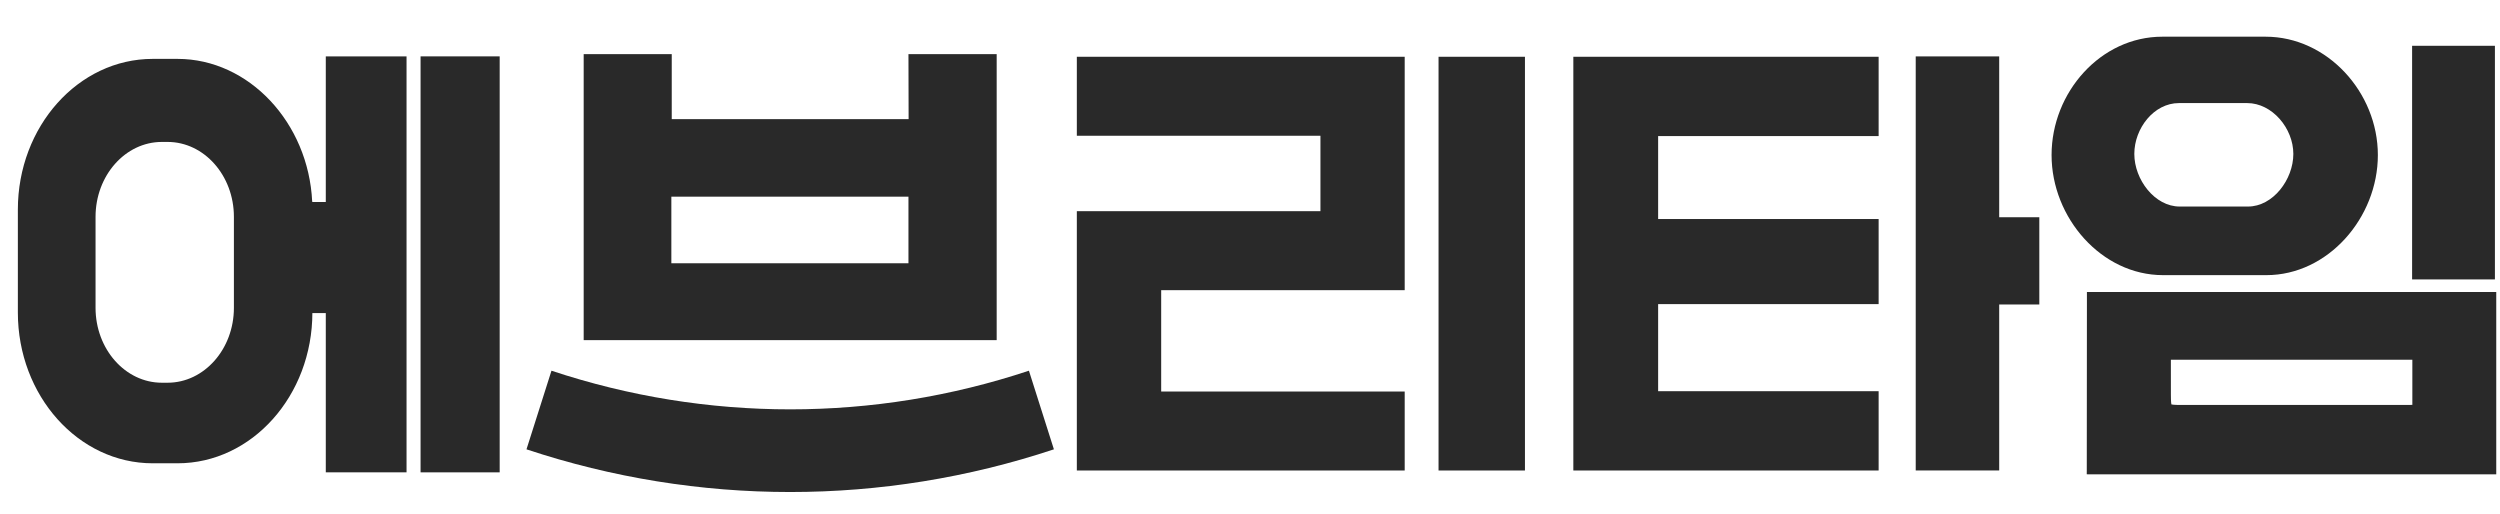
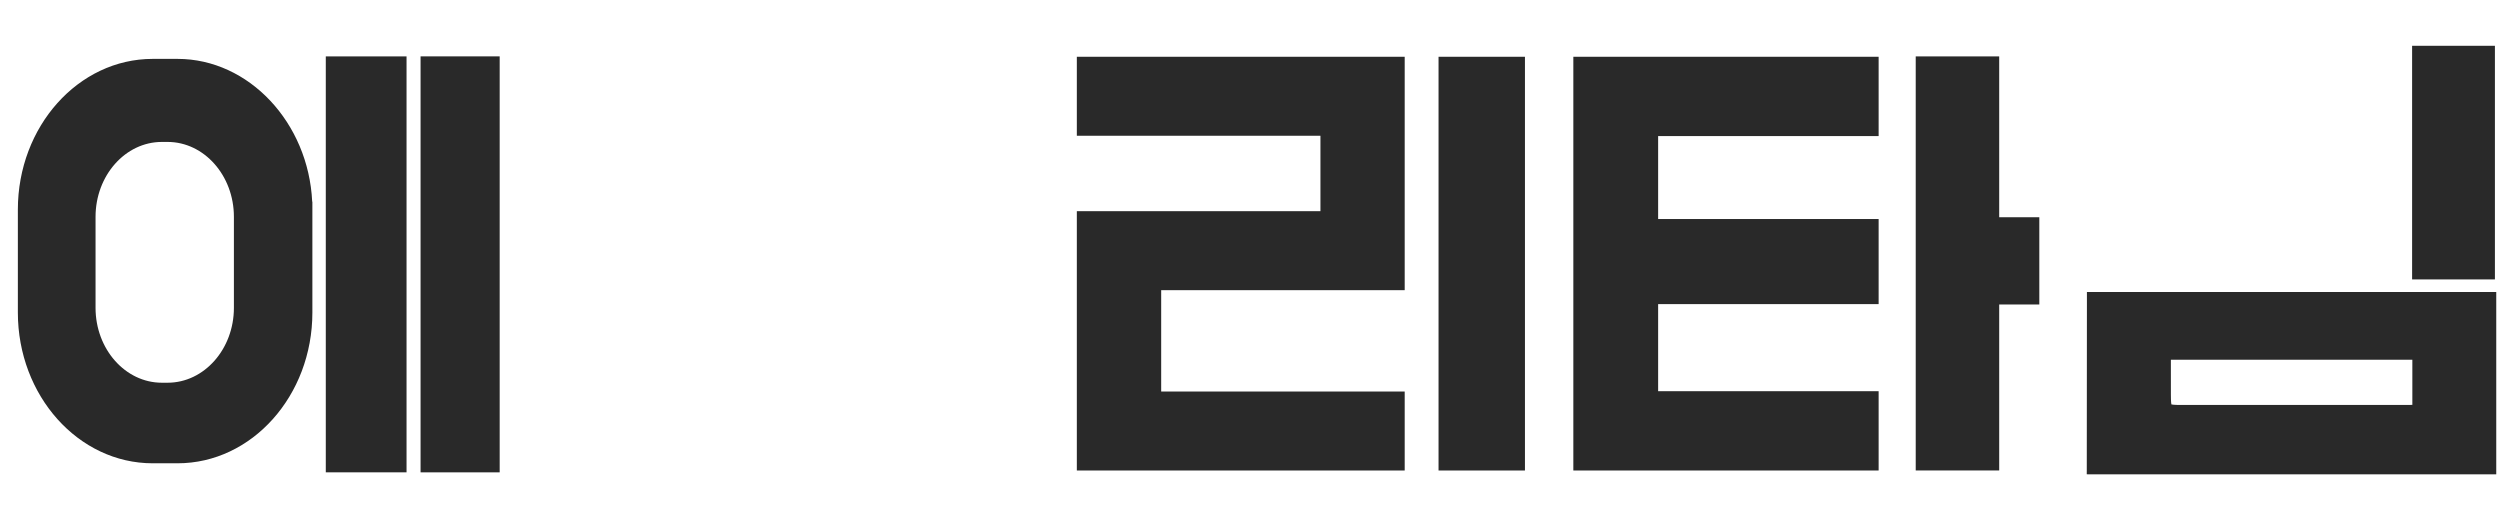
<svg xmlns="http://www.w3.org/2000/svg" viewBox="0 0 146 30" fill="none">
  <g id="typeface">
    <g id="Group 2250">
-       <path id="Vector" d="M19.203 11.797H15.446V18.284H19.203V11.797Z" fill="#292929" />
      <g id="Group 2249">
        <path id="Vector_2" d="M121.876 17.051V17.568C121.876 18.215 121.872 26.708 121.868 27.466L121.866 27.699L122.095 27.7C126.797 27.702 133.619 27.702 138.321 27.702H145.781V17.051H121.876ZM126.78 23.046C126.778 22.534 126.779 22.023 126.779 21.5V21.009H140.881V23.644C140.813 23.647 140.747 23.649 140.681 23.649C135.886 23.651 132.19 23.651 127.395 23.65C127.277 23.65 126.942 23.65 126.81 23.618C126.781 23.487 126.78 23.161 126.78 23.046Z" fill="#292929" />
        <path id="Vector_3" d="M145.703 2.674H140.867V16.318H145.703V2.674Z" fill="#292929" />
-         <path id="Vector_4" d="M132.315 2.143H126.273C122.685 2.143 119.812 5.386 119.812 9.054C119.812 12.721 122.73 16.068 126.318 16.068H132.36C135.948 16.068 138.867 12.721 138.867 9.054C138.867 5.386 135.903 2.143 132.315 2.143ZM133.931 8.989C133.931 10.483 132.743 12.062 131.282 12.062H127.294C125.833 12.062 124.644 10.483 124.644 8.989C124.644 7.496 125.788 6.02 127.249 6.02H131.236C132.697 6.02 133.931 7.496 133.931 8.989Z" fill="#292929" />
        <path id="Vector_5" d="M116.753 12.687V3.294H111.878V27.475H116.753V17.782H119.096V12.687H116.753Z" fill="#292929" />
        <path id="Vector_6" d="M109.712 7.947V3.315H91.883V27.477H109.712V22.846H96.835V17.76H109.712V12.791H96.835V7.947H109.712Z" fill="#292929" />
        <path id="Vector_7" d="M89.057 3.315H84.011V27.477H89.057V3.315Z" fill="#292929" />
-         <path id="Vector_8" d="M60.089 21.649C51.028 24.659 41.268 24.659 32.206 21.649C31.72 23.18 31.233 24.711 30.747 26.241C40.756 29.565 51.539 29.565 61.548 26.241C61.062 24.711 60.576 23.18 60.089 21.649Z" fill="#292929" />
        <g id="Group">
          <path id="Vector_9" d="M29.181 3.292H24.561V27.585H29.181V3.292Z" fill="#292929" />
          <path id="Vector_10" d="M19.026 3.3V27.585H23.742V3.292H19.026M18.232 11.778C18.014 7.159 14.529 3.439 10.369 3.439H8.916C4.575 3.439 1.043 7.387 1.043 12.241V18.253C1.043 23.107 4.575 27.056 8.916 27.056H10.369C14.711 27.056 18.243 23.107 18.243 18.253V11.778M13.66 12.662V17.978C13.66 20.389 11.922 22.351 9.787 22.351H9.453C7.318 22.351 5.58 20.389 5.58 17.978V12.662C5.58 10.251 7.318 8.289 9.453 8.289H9.787C11.922 8.289 13.66 10.251 13.66 12.662Z" fill="#292929" />
        </g>
-         <path id="Vector_11" d="M82.034 16.946V3.315H62.887V7.928H77.114V12.333H62.887V27.477H82.034V22.865H67.813V16.946H82.034Z" fill="#292929" />
-         <path id="Vector_12" d="M53.054 3.162L53.063 6.958H39.23V3.162H34.087V19.864H58.206V3.162H53.054ZM39.207 15.374V11.485H53.054V15.374H39.207Z" fill="#292929" />
+         <path id="Vector_11" d="M82.034 16.946V3.315H62.887V7.928H77.114V12.333H62.887V27.477H82.034V22.865H67.813V16.946H82.034" fill="#292929" />
      </g>
    </g>
  </g>
</svg>